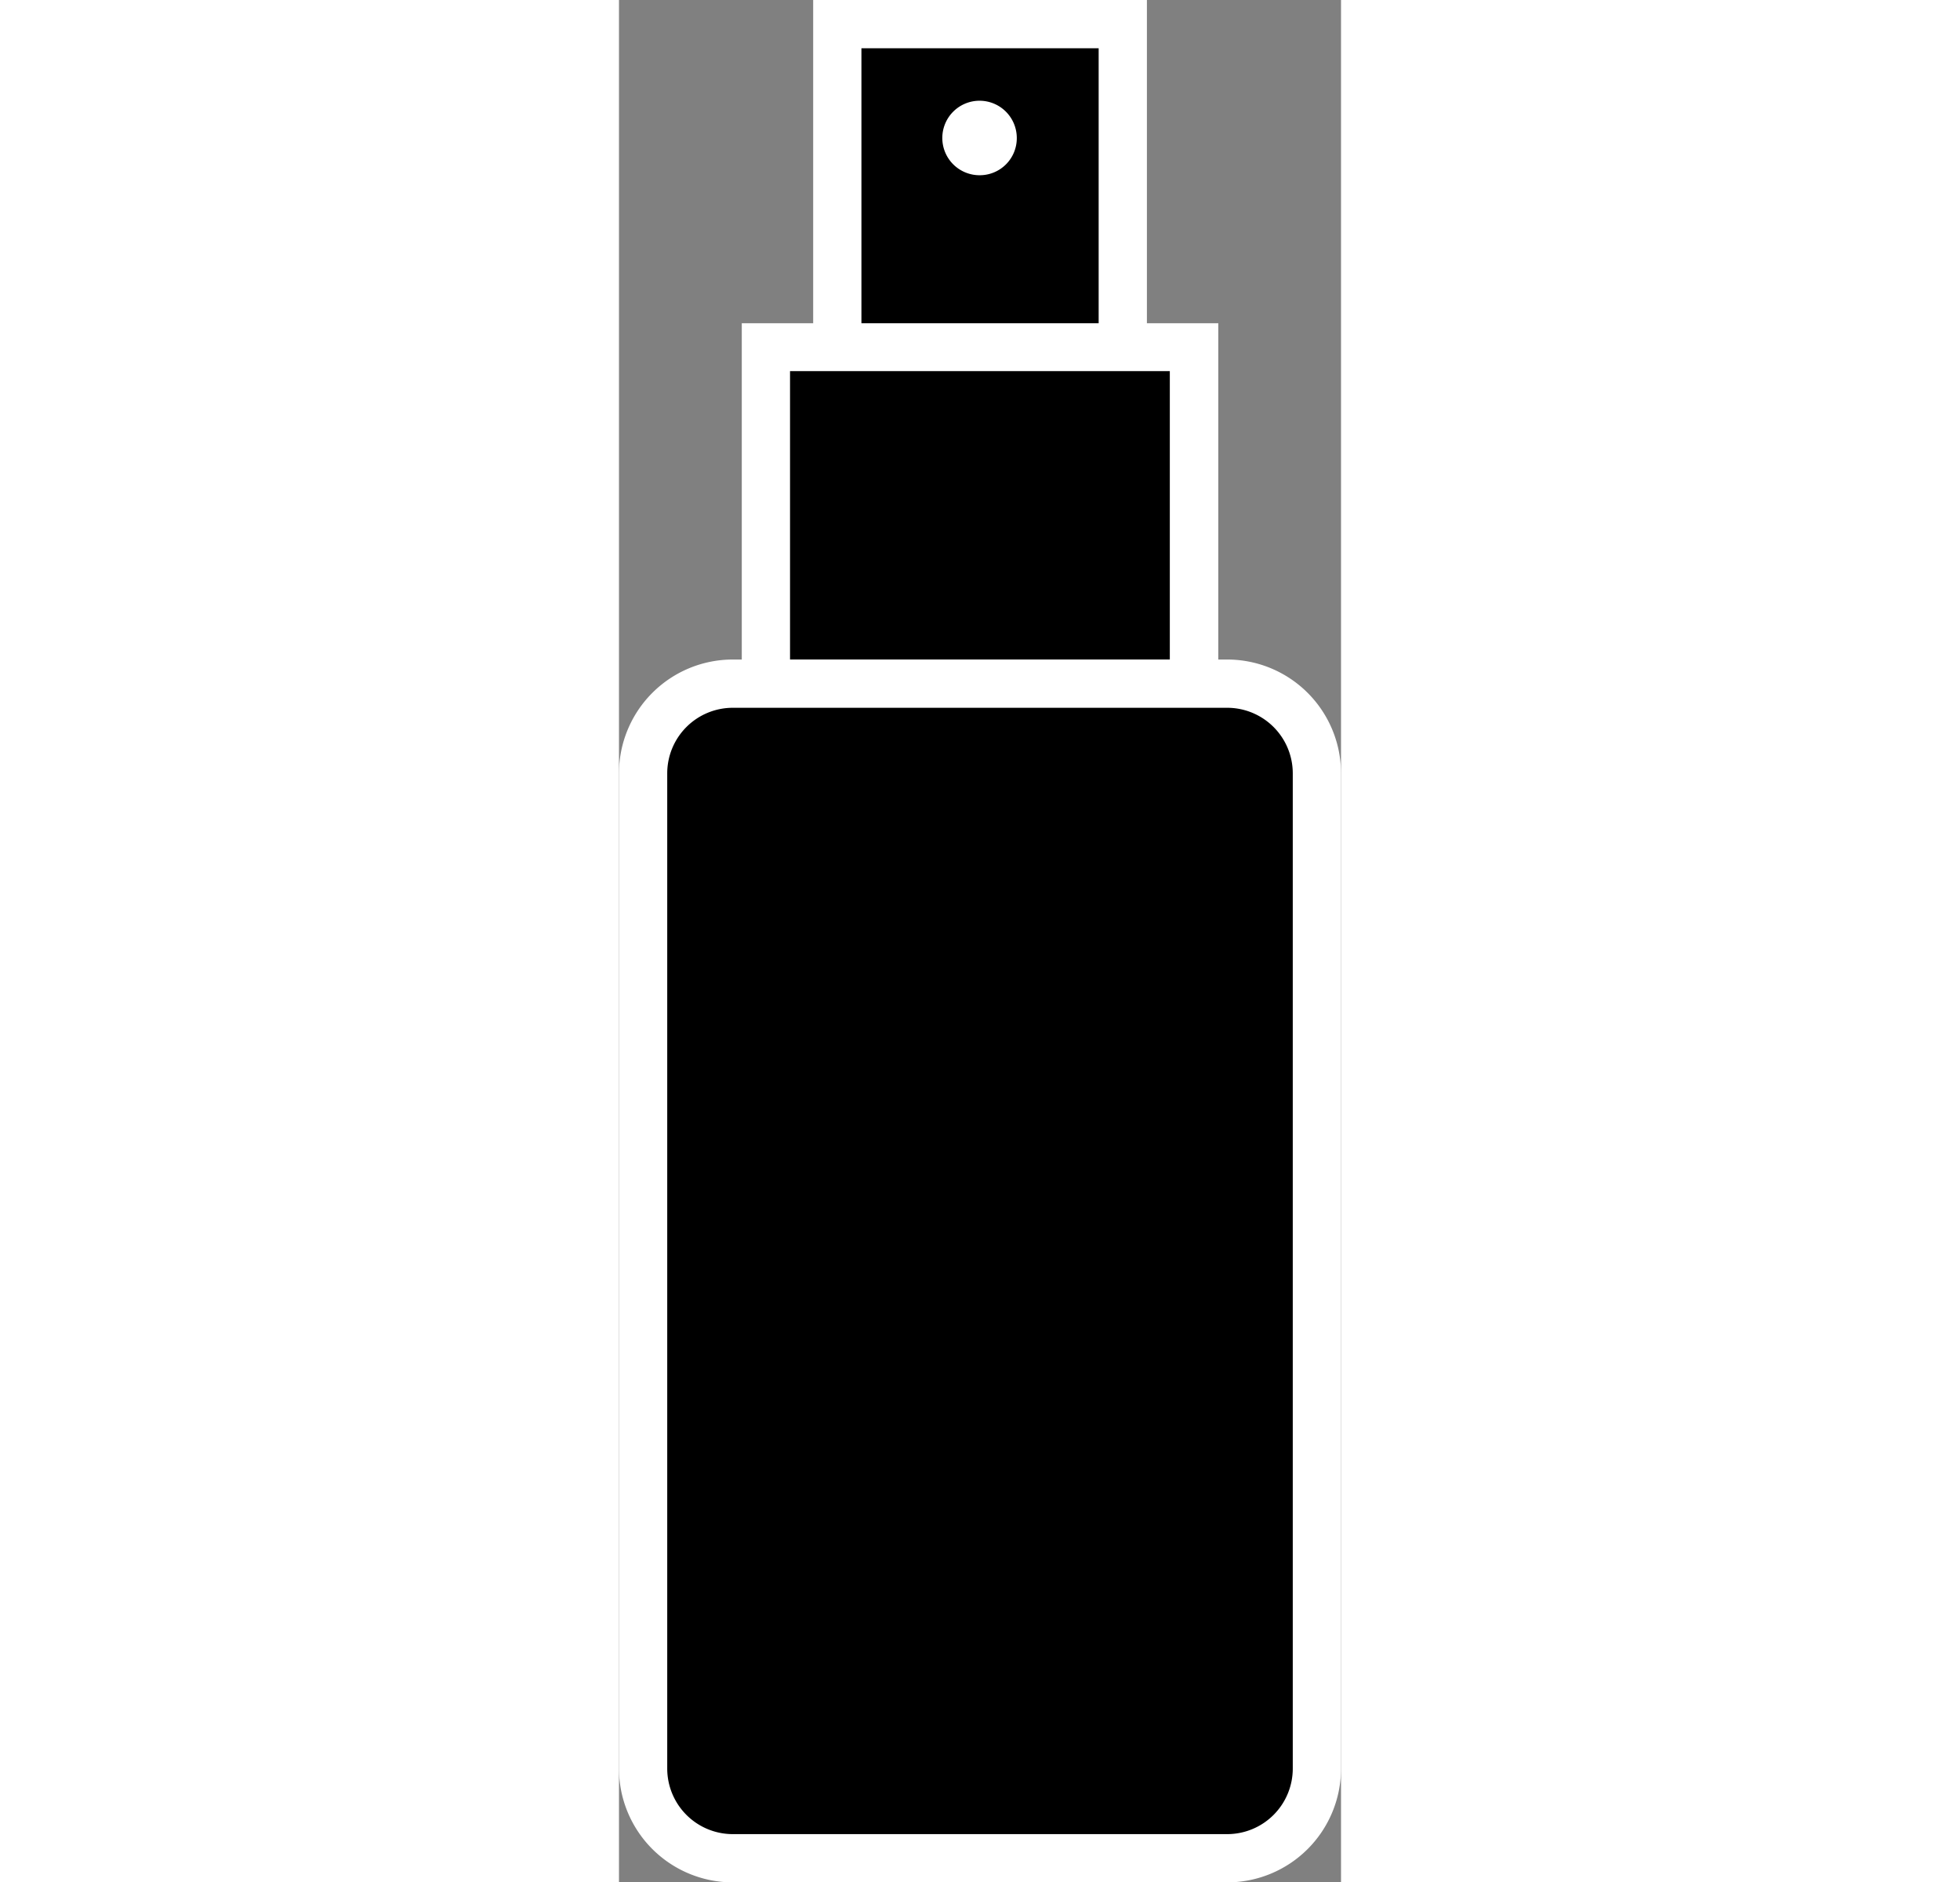
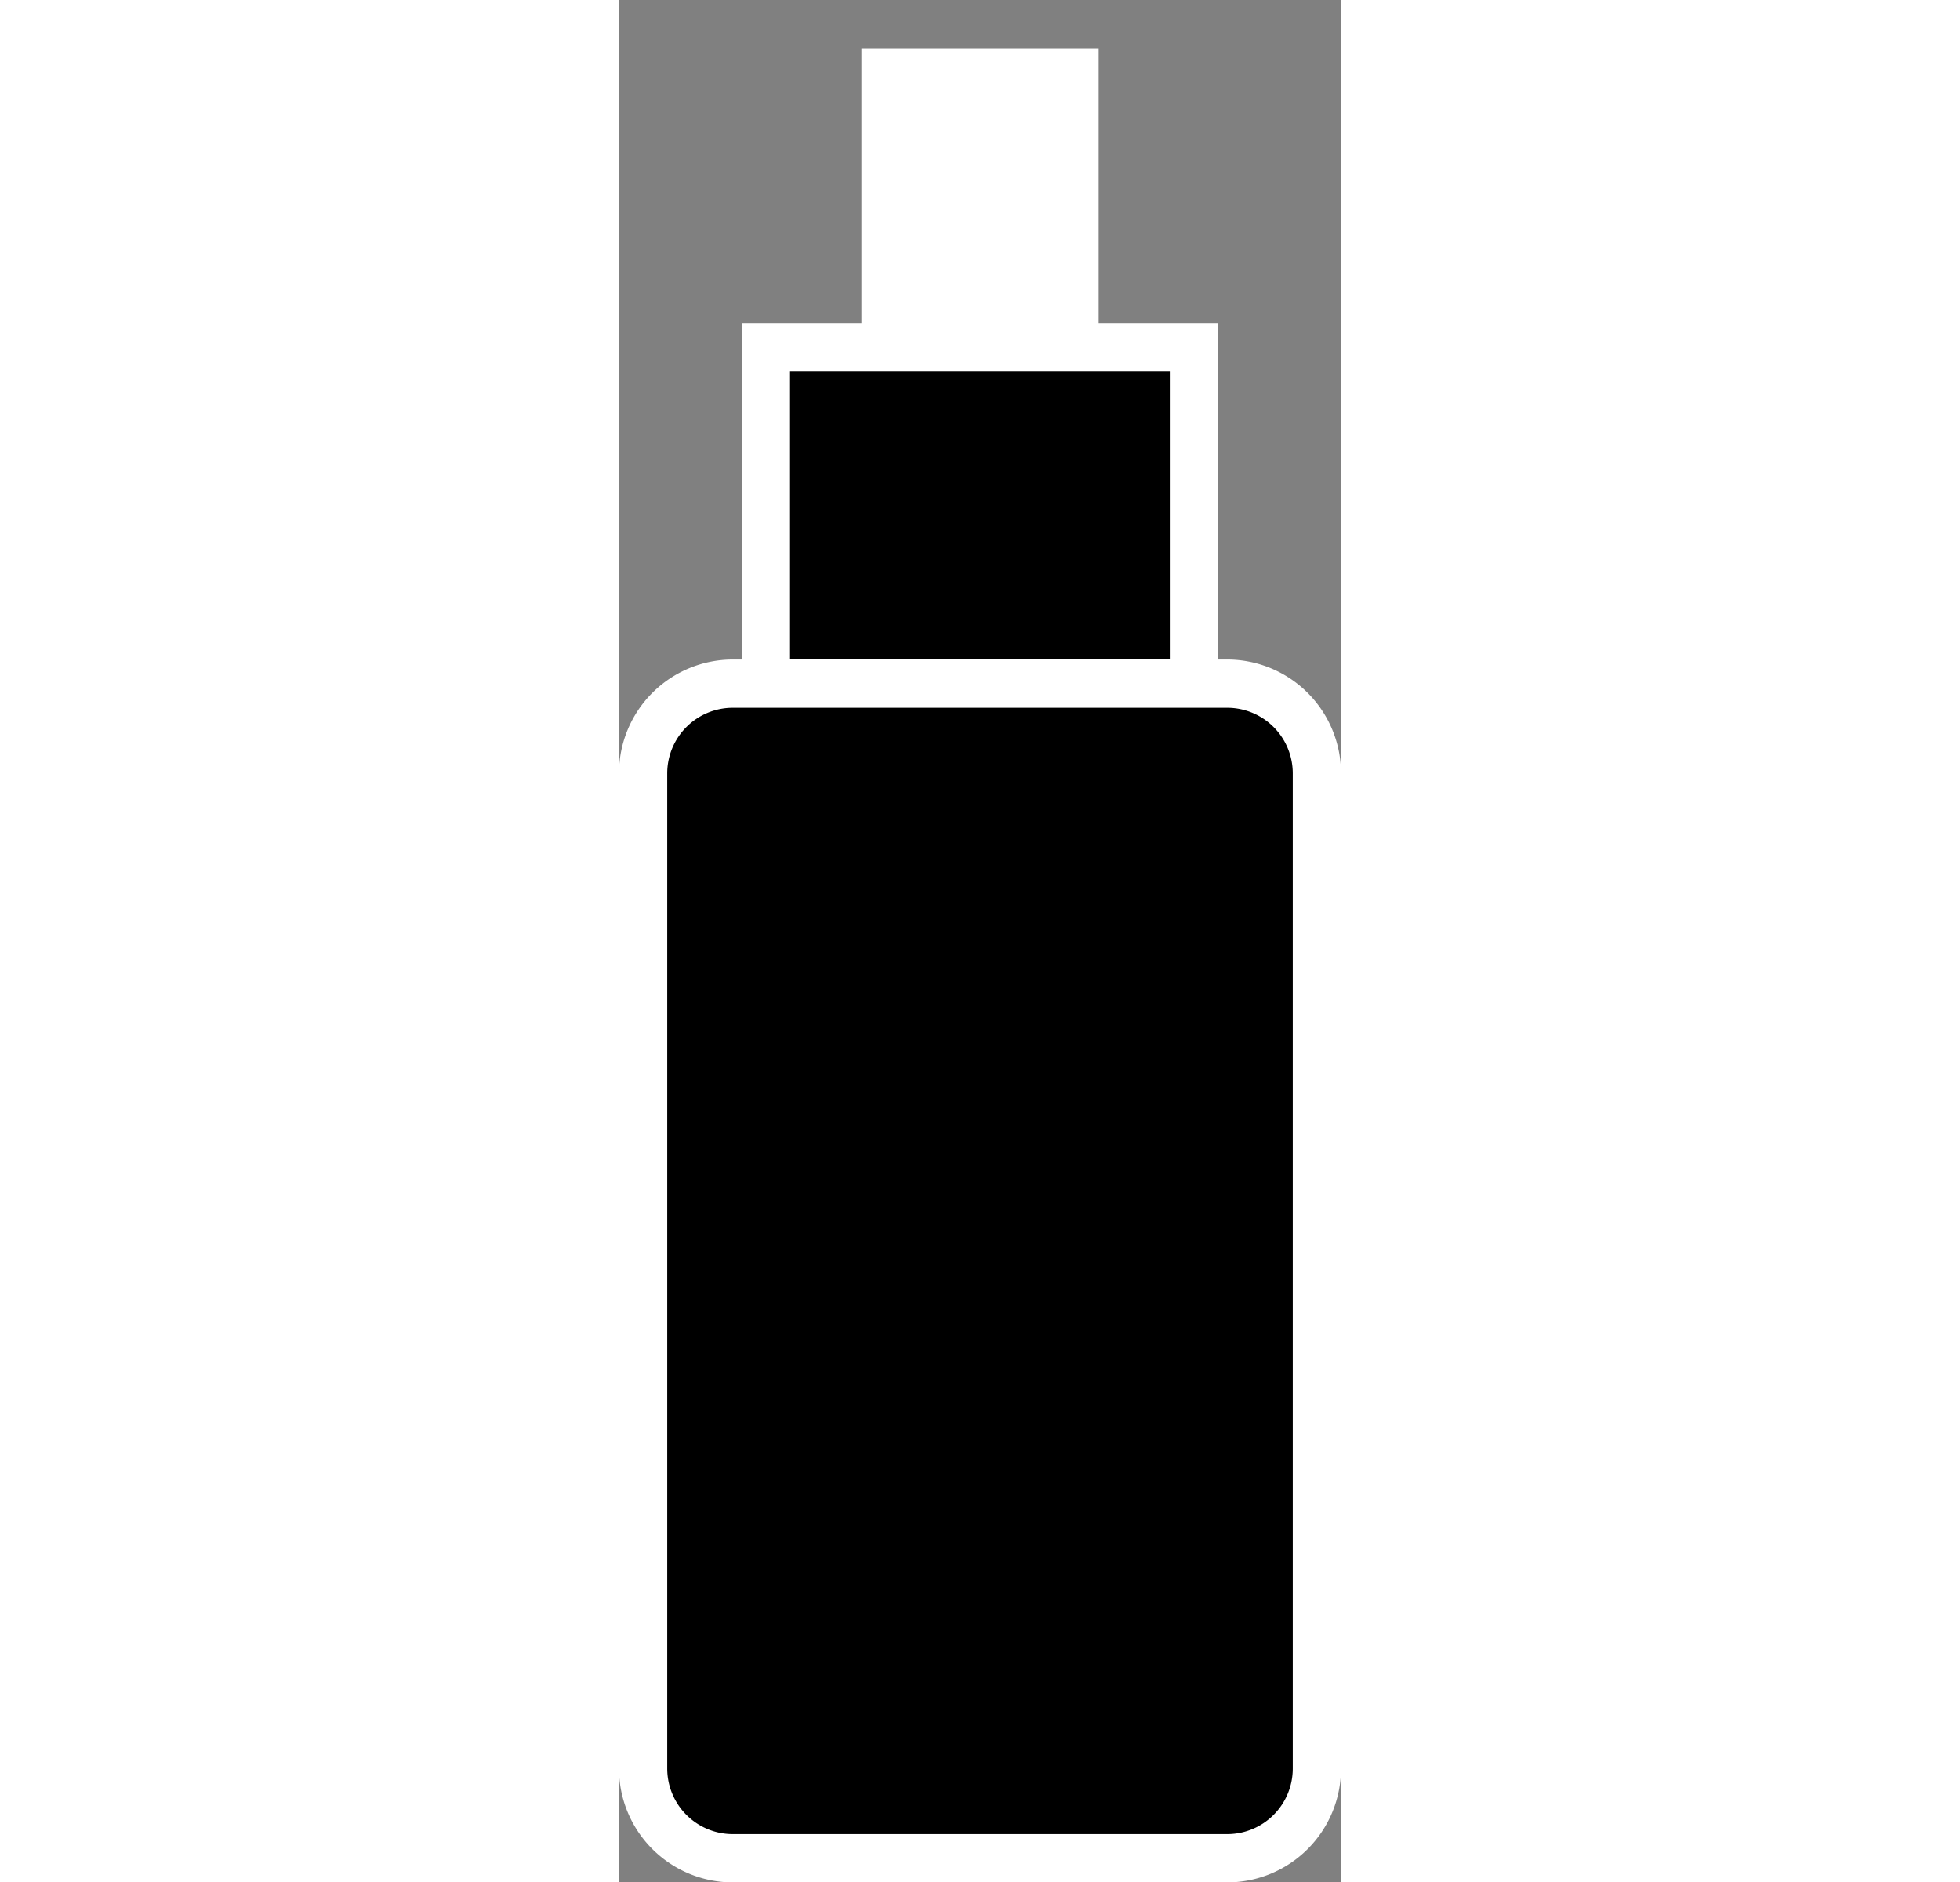
<svg xmlns="http://www.w3.org/2000/svg" id="グループ_18" data-name="グループ 18" width="26" height="24.965" viewBox="0 0 9.578 24.965">
  <rect x="0" y="0" width="9.578" height="24.965" fill="#808080" stroke="none" />
  <defs>
    <clipPath id="clip-path">
      <rect id="長方形_35" data-name="長方形 35" width="9.578" height="24.965" fill="none" />
    </clipPath>
  </defs>
-   <rect id="長方形_33" data-name="長方形 33" width="3.787" height="7.298" transform="translate(2.895 0.32)" />
-   <path id="パス_46" data-name="パス 46" d="M20.759.64h3.147V7.3H20.759Zm-.64,7.3h4.427V0H20.119Z" transform="translate(-17.543)" fill="#fff" />
+   <path id="パス_46" data-name="パス 46" d="M20.759.64h3.147V7.3H20.759Zm-.64,7.3h4.427H20.119Z" transform="translate(-17.543)" fill="#fff" />
  <rect id="長方形_34" data-name="長方形 34" width="5.681" height="4.465" transform="translate(1.949 4.602)" />
  <path id="パス_47" data-name="パス 47" d="M19.043,38.554H12.722v-5.1h6.321Zm-5.681-.64H18.4V34.089H13.362Z" transform="translate(-11.093 -29.167)" fill="#fff" />
  <g id="グループ_17" data-name="グループ 17">
    <g id="グループ_16" data-name="グループ 16" clip-path="url(#clip-path)">
-       <path id="パス_48" data-name="パス 48" d="M35.32,11.812a.36.36,0,1,1-.36-.366.363.363,0,0,1,.36.366" transform="translate(-30.171 -9.981)" fill="#fff" />
-       <path id="パス_49" data-name="パス 49" d="M34.087,11.433a.494.494,0,1,1,.488-.494.491.491,0,0,1-.488.494m0-.731a.238.238,0,1,0,.232.238.235.235,0,0,0-.232-.238" transform="translate(-29.298 -9.109)" fill="#fff" />
      <path id="パス_50" data-name="パス 50" d="M10.249,86.4H3.689A1.192,1.192,0,0,1,2.5,85.214v-13.2a1.192,1.192,0,0,1,1.189-1.189h6.561a1.192,1.192,0,0,1,1.189,1.189v13.2A1.192,1.192,0,0,1,10.249,86.4" transform="translate(-2.18 -61.758)" />
      <path id="パス_51" data-name="パス 51" d="M8.069,84.543H1.509A1.51,1.51,0,0,1,0,83.034v-13.2a1.51,1.51,0,0,1,1.509-1.509H8.069a1.51,1.51,0,0,1,1.509,1.509v13.2a1.51,1.51,0,0,1-1.509,1.509M1.509,68.965a.87.87,0,0,0-.869.869v13.2a.87.87,0,0,0,.869.869H8.069a.87.87,0,0,0,.869-.869v-13.2a.87.87,0,0,0-.869-.869Z" transform="translate(0 -59.578)" fill="#fff" />
    </g>
  </g>
</svg>